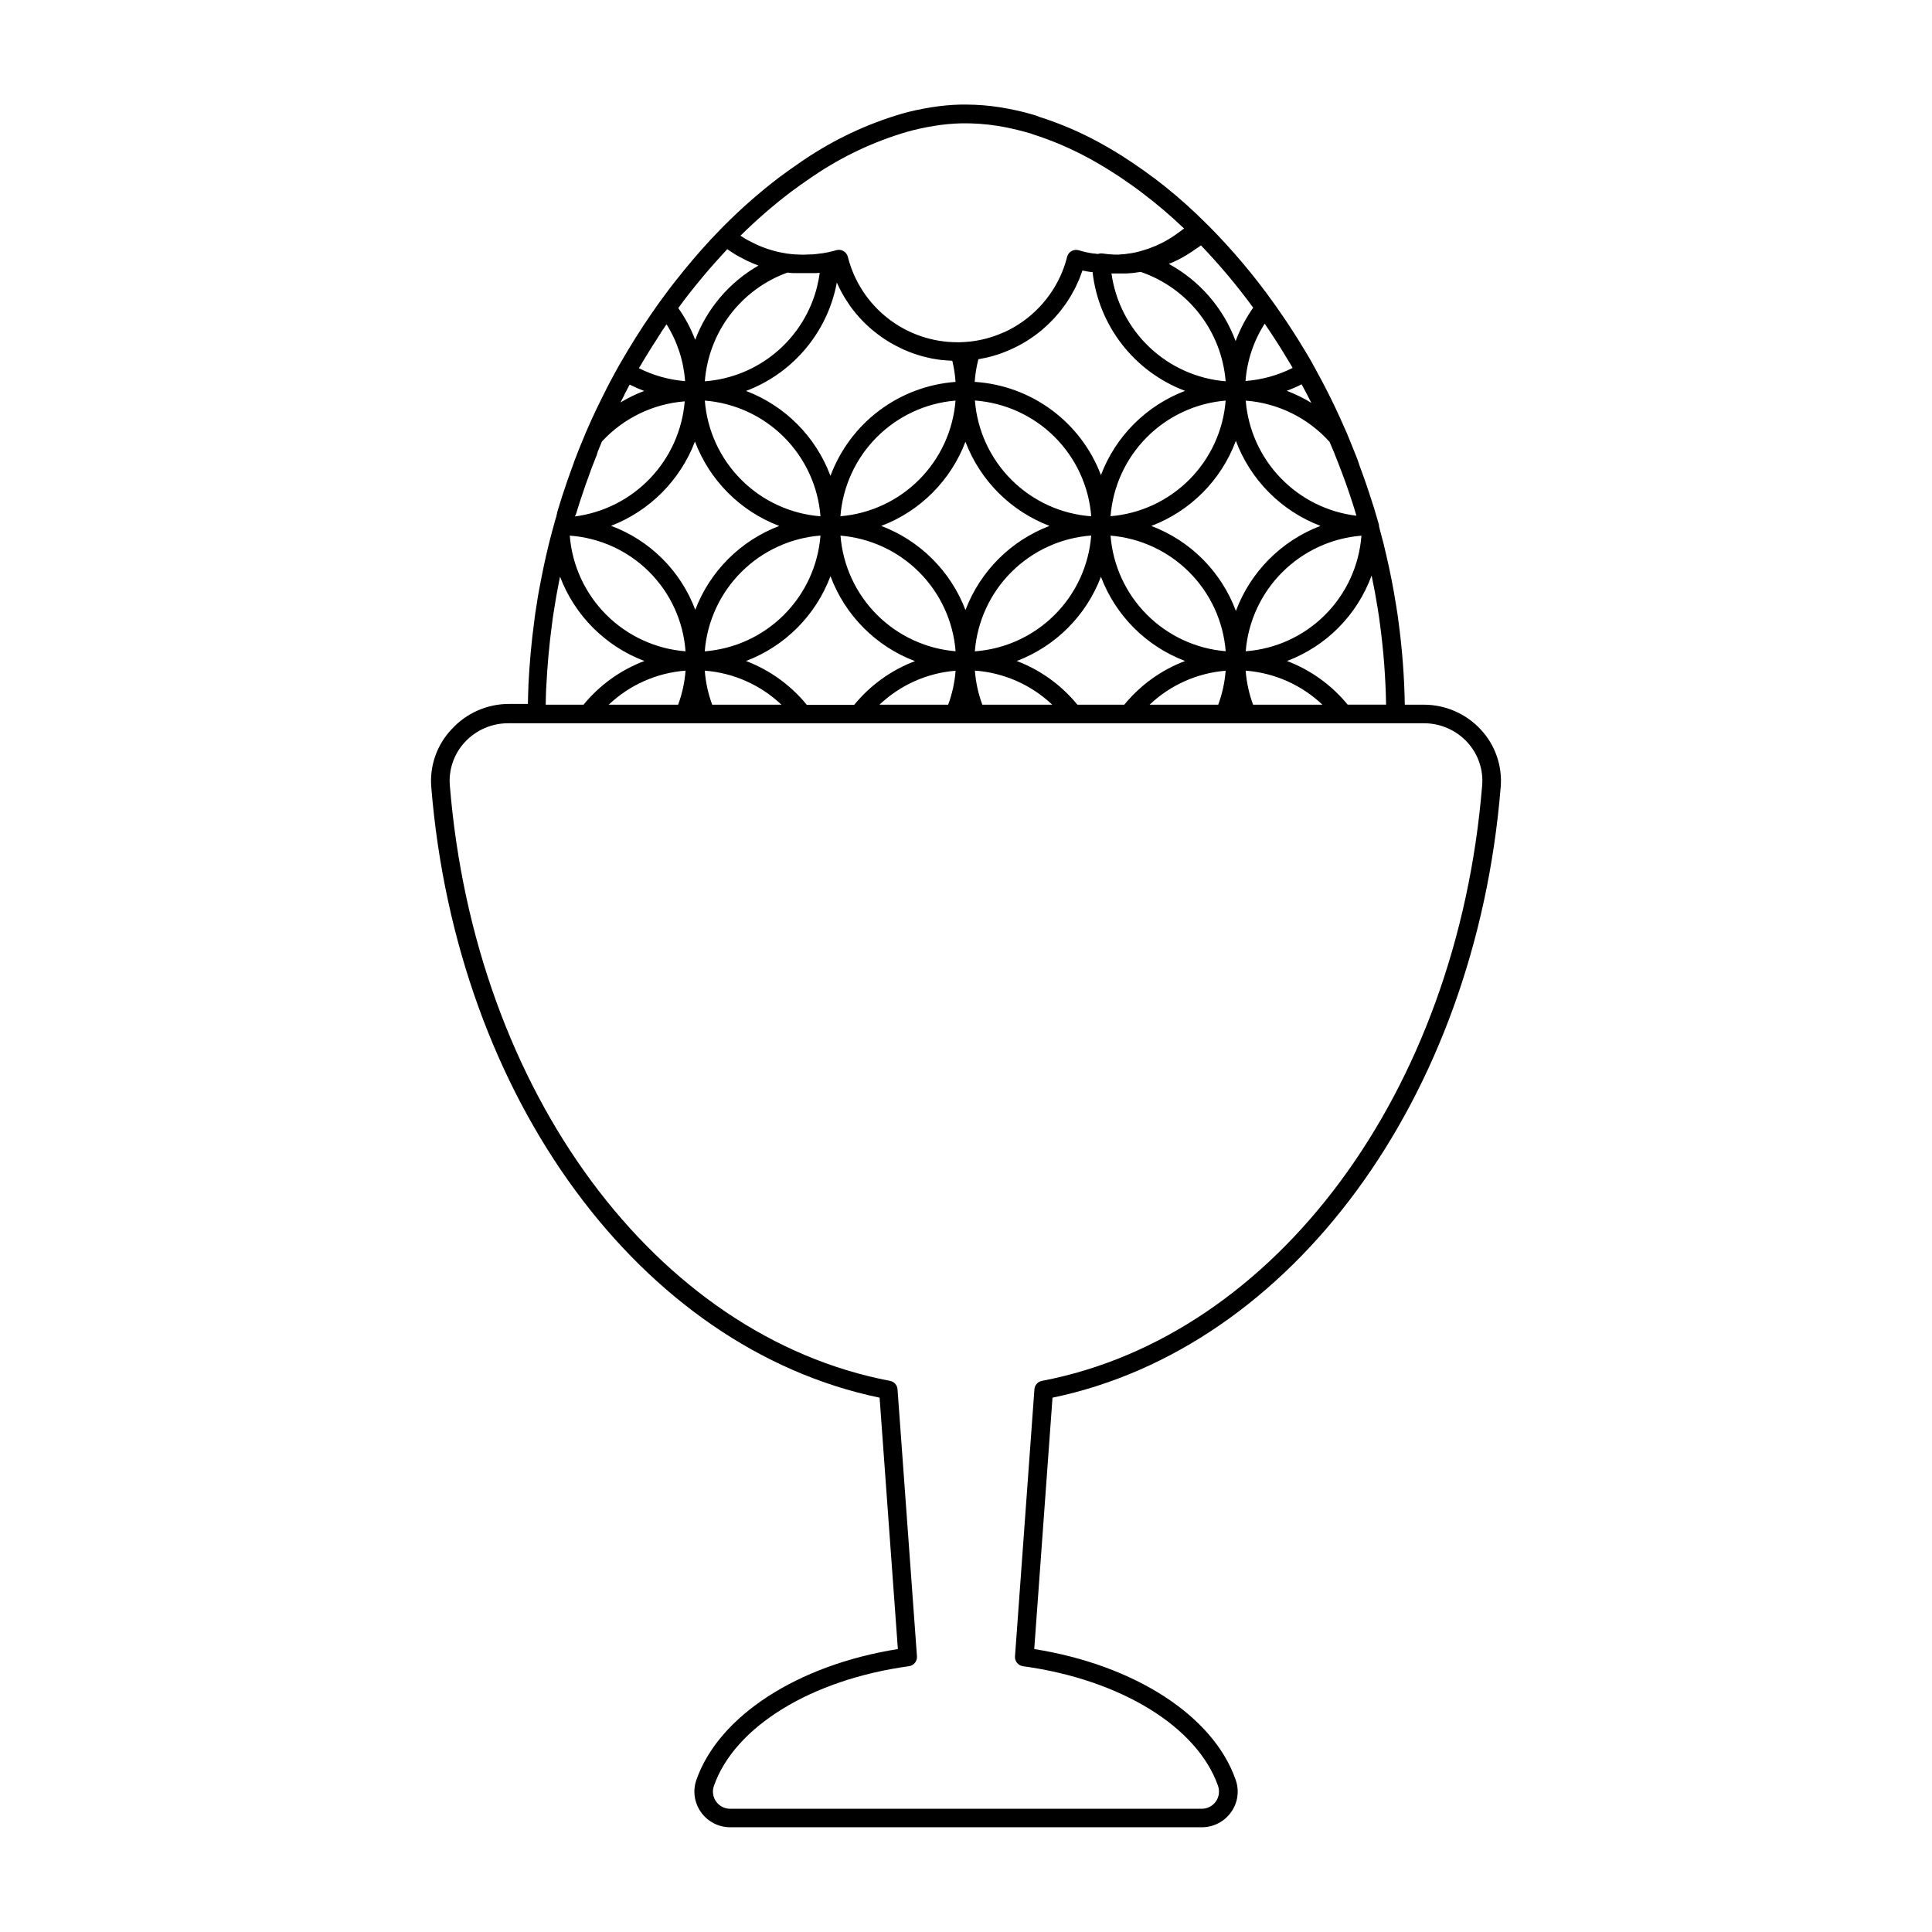
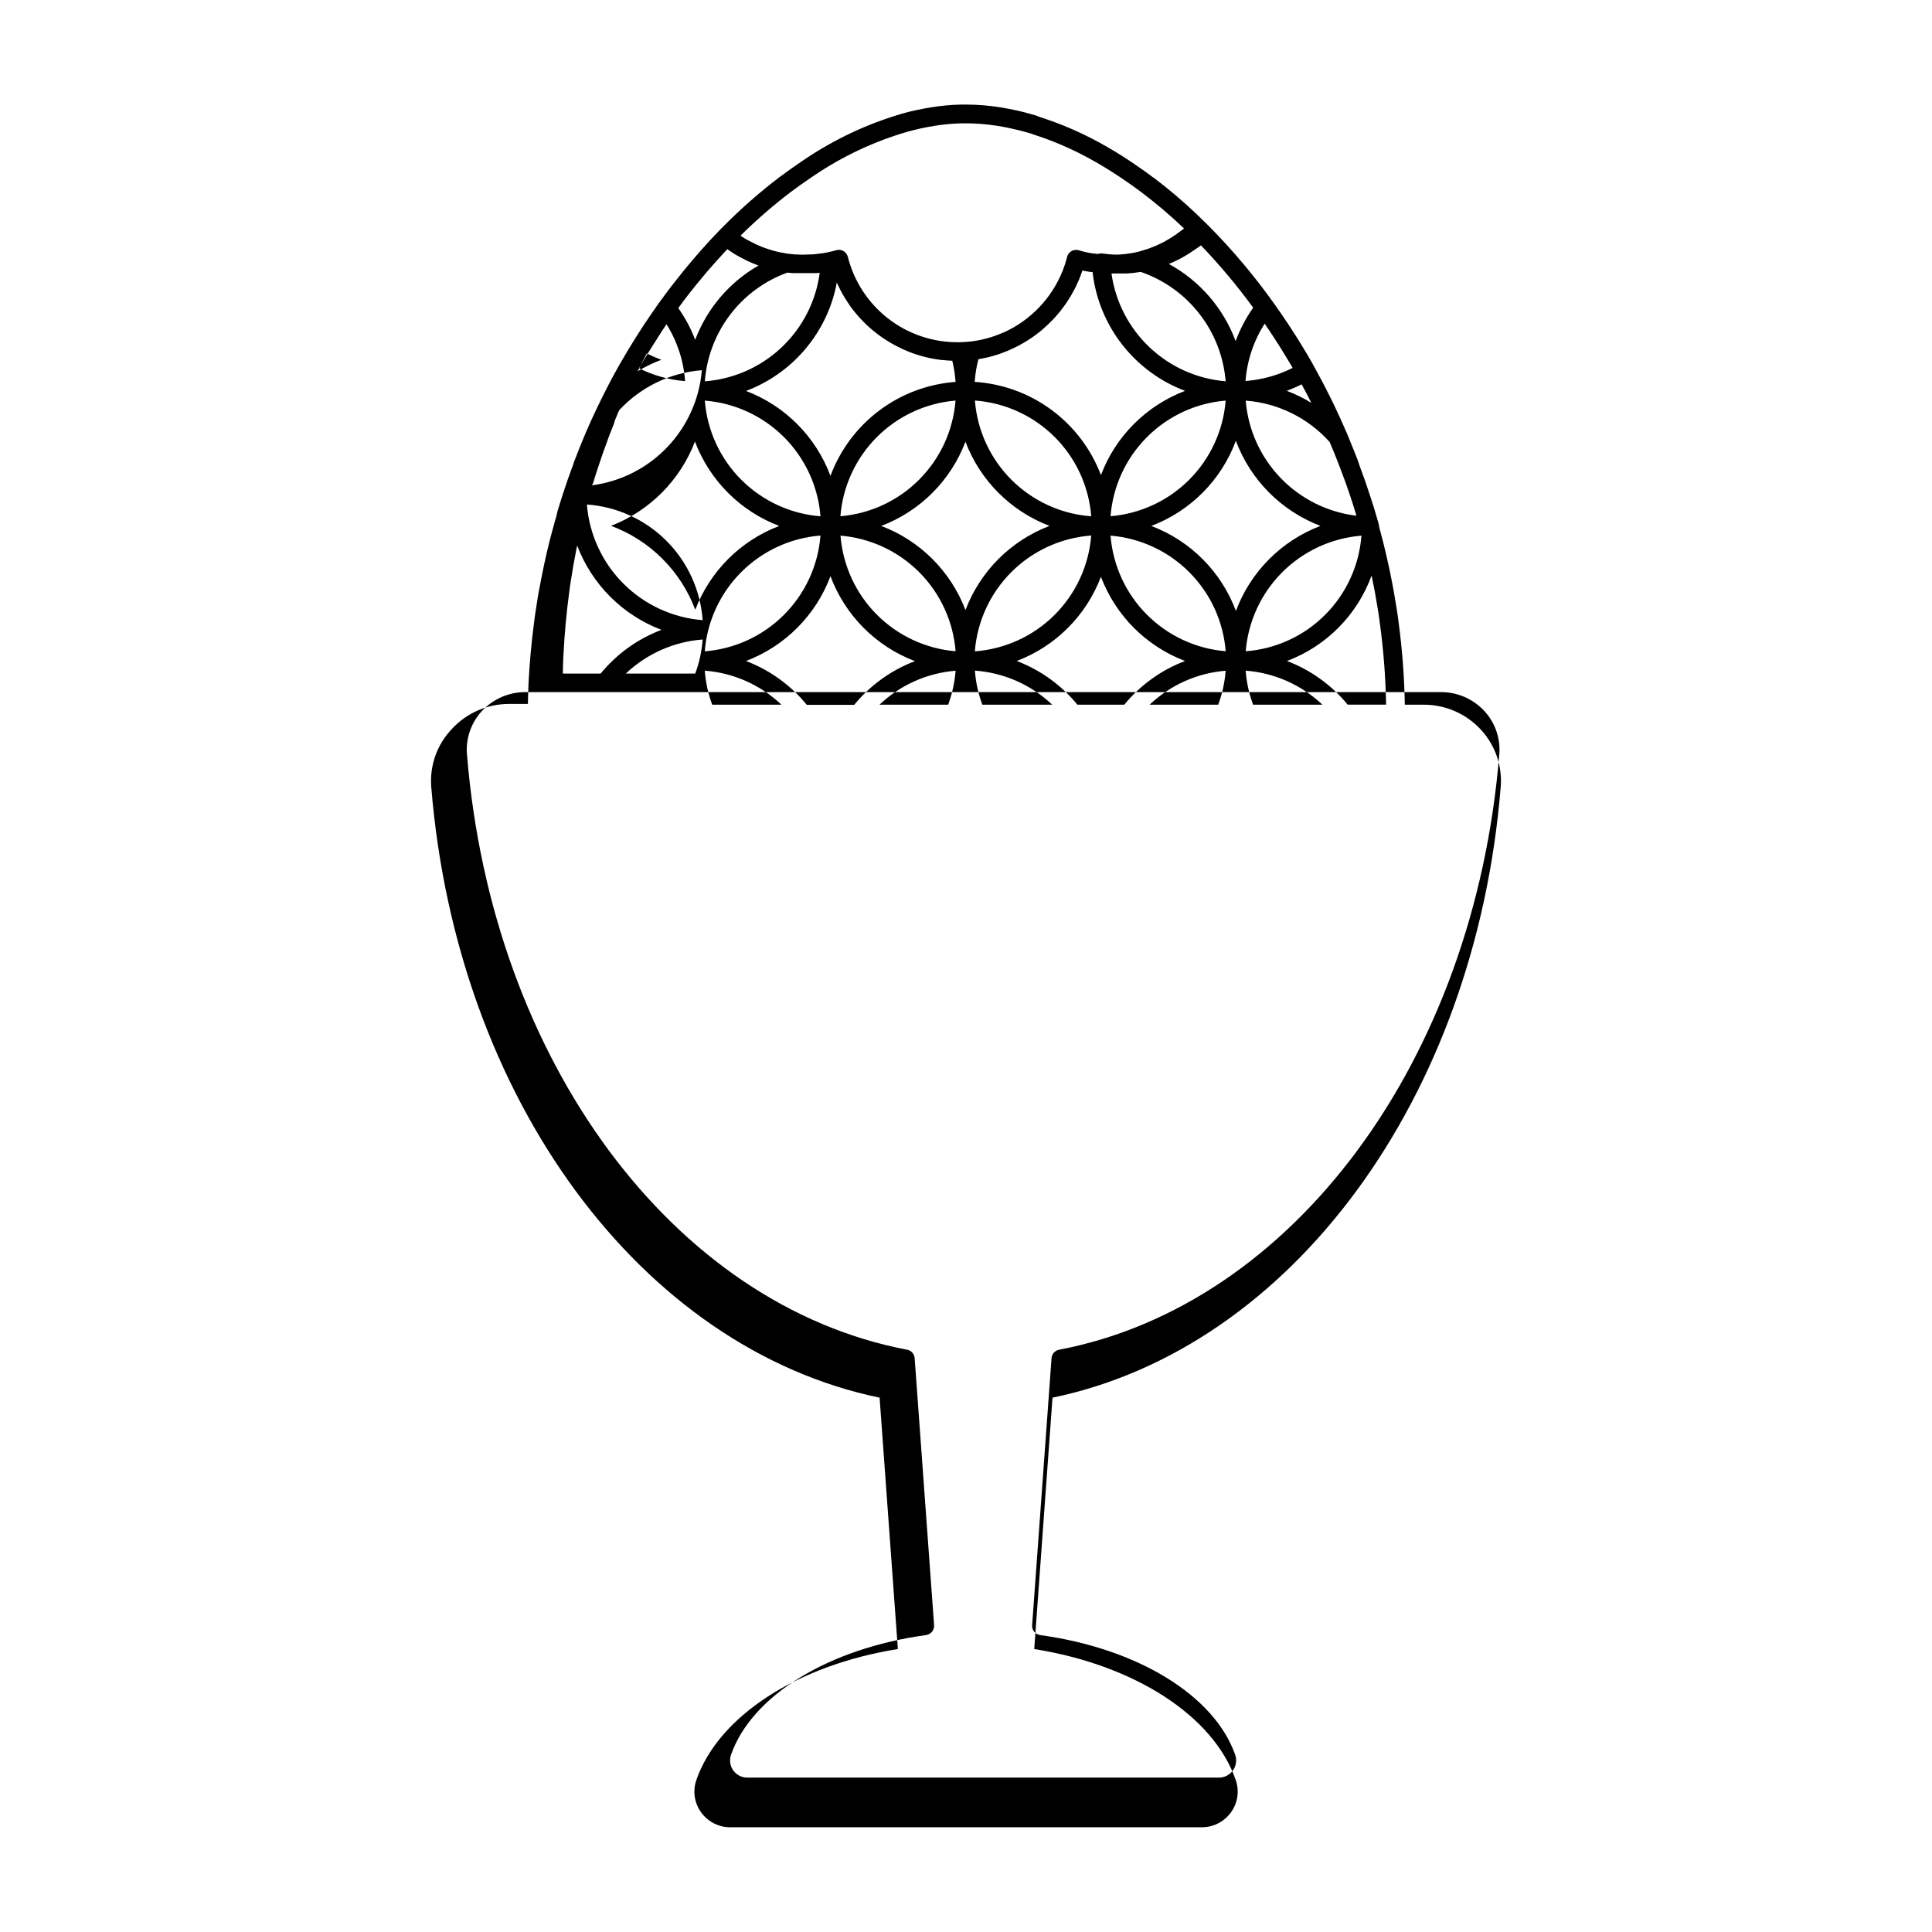
<svg xmlns="http://www.w3.org/2000/svg" fill="#000000" width="800px" height="800px" version="1.1" viewBox="144 144 512 512">
-   <path d="m536.44 337.36c-3.887-4.207-9.348-6.602-15.074-6.609h-5.078c-0.125-7.305-0.672-14.598-1.645-21.836-0.156-1.348-0.375-2.773-0.68-4.606-0.668-4.262-1.523-8.641-2.539-12.988-0.48-2.195-1.055-4.438-1.711-6.82l-0.266-1.055v-0.324l-0.117-0.375v0.004-0.051c-0.766-2.727-1.594-5.422-2.5-8.09-0.57-1.781-1.191-3.551-1.84-5.312-0.211-0.578-0.426-1.156-0.648-1.742 0-0.156-0.109-0.316-0.168-0.461v-0.109l-0.285-0.758v-0.09l-0.07-0.176c-0.156-0.402-0.316-0.809-0.473-1.199l-0.137-0.344-0.109-0.285-0.078-0.195c-0.473-1.18-0.984-2.371-1.438-3.543l-0.109-0.277-0.266-0.648c-0.078-0.215-0.176-0.434-0.266-0.641l-0.512-1.16c-0.078-0.156-0.148-0.316-0.215-0.473l-0.078-0.188-0.562-1.258-0.227-0.512-0.059-0.148-0.266-0.582c-0.195-0.422-0.395-0.848-0.602-1.27h0.004c-0.297-0.641-0.602-1.289-0.914-1.969-0.402-0.836-0.816-1.664-1.23-2.488-1.23-2.488-2.539-4.922-3.887-7.379-0.582-1.094-1.199-2.184-1.812-3.207-0.285-0.5-0.59-0.984-0.895-1.484l-0.375-0.621c-1.789-2.953-3.711-5.965-5.902-9.113-0.414-0.59-0.828-1.199-1.289-1.852l-0.297-0.422-0.414-0.582c-5.125-7.164-10.816-13.91-17.012-20.172-0.266-0.266-0.523-0.523-0.789-0.766l-0.156-0.156-2.137-2.086v-0.004c-3.664-3.496-7.527-6.781-11.57-9.84h-0.059l-0.059-0.051c-1.781-1.348-3.188-2.352-4.547-3.246-0.641-0.473-1.27-0.887-1.832-1.25-2.59-1.723-5.195-3.285-7.961-4.801-5.062-2.769-10.387-5.043-15.891-6.789l-0.707-0.297c-0.609-0.188-1.219-0.375-1.801-0.523-1.277-0.363-2.559-0.68-3.738-0.926-1.18-0.246-2.293-0.48-3.828-0.738v0.004c-3.086-0.504-6.203-0.758-9.328-0.766h-1.34c-2.66 0.059-5.312 0.309-7.941 0.738-1.18 0.188-2.461 0.422-3.938 0.738s-2.559 0.609-3.621 0.906l0.004-0.004c-9.312 2.711-18.141 6.867-26.168 12.312l-0.48 0.324c-2.262 1.535-4.242 2.953-6.051 4.301-5.18 3.953-10.082 8.254-14.672 12.879l-1.062 1.082c-3.305 3.394-6.477 6.988-9.504 10.707-1.871 2.293-3.699 4.625-5.441 7.027l-1.102 1.496c-0.363 0.5-0.719 0.984-1.074 1.535l-0.816 1.16c-1.461 2.113-2.894 4.281-4.289 6.504-1.398 2.223-2.777 4.519-4.144 6.887-0.207 0.355-0.414 0.707-0.59 1.043-0.305 0.543-0.602 1.094-0.895 1.633-0.621 1.133-1.238 2.273-1.82 3.406-1.969 3.879-3.938 7.871-5.668 11.938l-0.059 0.117c-1.348 3.199-2.352 5.719-3.285 8.188v0.117l-0.059 0.137-0.395 1.074c-0.402 1.082-0.797 2.184-1.191 3.316-0.395 1.133-0.816 2.371-1.219 3.621l-0.336 1.055-0.176 0.562-0.188 0.59-0.234 0.758c0 0.078 0 0.148-0.07 0.227l-0.059 0.207-0.078 0.246-0.383 1.27v0.168c-0.051 0.168-0.098 0.336-0.156 0.512v0.156c-0.051 0.168-0.109 0.336-0.148 0.512l-0.008-0.004c-0.027 0.07-0.051 0.141-0.066 0.215-0.109 0.383-0.227 0.766-0.336 1.16v0.059l-0.453 1.633c-0.059 0.195-0.109 0.395-0.168 0.602-0.473 1.781-0.984 3.699-1.555 6.238-0.402 1.77-0.816 3.68-1.25 5.902-0.562 2.844-0.984 5.059-1.27 7.125-0.305 1.852-0.523 3.277-0.668 4.586-0.738 5.473-1.25 11.141-1.535 16.855v0.363c-0.07 1.496-0.109 3.039-0.137 4.656h-5.047c-5.731 0.008-11.191 2.402-15.078 6.613-3.969 4.129-5.965 9.77-5.481 15.477 6.731 82.422 55.457 148.59 118.81 161.76l4.84 66.617c-26.566 4.231-47.43 17.711-53.383 34.637h0.004c-1.027 2.891-0.578 6.106 1.211 8.602 1.781 2.504 4.66 3.992 7.734 3.992h125c3.074 0 5.953-1.488 7.734-3.992 1.797-2.492 2.246-5.711 1.211-8.602-5.902-16.953-26.773-30.406-53.371-34.637l4.84-66.617c63.34-13.156 112.07-79.34 118.77-161.76 0.484-5.606-1.426-11.156-5.254-15.281zm-28.949-40.836c0.609 2.875 1.141 5.738 1.586 8.57 0.266 1.594 0.48 3.031 0.648 4.418 0.945 7.039 1.48 14.125 1.602 21.227h-10.184c-4.254-5.199-9.801-9.188-16.078-11.57 10.418-3.922 18.605-12.188 22.426-22.645zm-143.41-26.41c-3.871-10.375-12.023-18.578-22.375-22.512 11.785-4.441 20.621-14.406 23.613-26.637 0.168-0.688 0.316-1.387 0.441-2.098 0.242 0.559 0.5 1.105 0.777 1.645l0.098 0.195c0.363 0.719 0.758 1.418 1.172 2.098l0.148 0.246c0.414 0.668 0.848 1.309 1.289 1.969l0.188 0.266c0.453 0.621 0.914 1.219 1.406 1.801l0.234 0.277c0.484 0.57 0.992 1.125 1.516 1.664l0.277 0.285c0.52 0.523 1.055 1.031 1.613 1.523l0.316 0.277c0.559 0.48 1.129 0.941 1.711 1.387l0.344 0.254c0.582 0.441 1.184 0.855 1.801 1.25l0.363 0.234c0.617 0.395 1.246 0.766 1.891 1.113l0.383 0.207c0.656 0.348 1.312 0.676 1.969 0.984l0.395 0.168c0.68 0.297 1.367 0.582 2.066 0.836l0.383 0.137c0.707 0.246 1.426 0.48 2.156 0.68l0.375 0.098c0.738 0.195 1.484 0.375 2.242 0.531l0.344 0.059c0.777 0.148 1.555 0.266 2.344 0.363h0.297c0.809 0.09 1.625 0.156 2.449 0.188h0.059c0.449 1.84 0.738 3.715 0.867 5.606-7.332 0.543-14.352 3.176-20.23 7.594-5.875 4.414-10.359 10.422-12.922 17.312zm33.141-19.945c-0.621 7.894-4.035 15.312-9.621 20.926-5.586 5.613-12.988 9.059-20.883 9.715 0.621-7.898 4.027-15.316 9.617-20.934 5.59-5.613 12.992-9.059 20.887-9.715zm-35.789 35.77c-0.621 7.926-4.051 15.371-9.676 20.996-5.621 5.621-13.066 9.051-20.992 9.676 0.621-7.93 4.051-15.375 9.676-21 5.621-5.625 13.066-9.059 20.992-9.684zm0-5.117c-7.922-0.621-15.363-4.055-20.98-9.676-5.621-5.621-9.051-13.062-9.668-20.984 7.918 0.625 15.355 4.055 20.977 9.672 5.617 5.621 9.047 13.059 9.672 20.977zm-0.855-61.008c-1.668 6.812-5.449 12.922-10.801 17.453-5.352 4.535-12 7.258-18.992 7.785 0.488-6.398 2.812-12.52 6.695-17.633 3.879-5.109 9.152-8.992 15.188-11.18h0.051l0.582 0.07 0.855 0.07h1.574 1.516 3.09l0.602-0.059h0.305-0.004c-0.16 1.164-0.387 2.32-0.668 3.461zm-10.074 63.566c-10.246 3.894-18.34 11.977-22.25 22.219-3.863-10.301-12.004-18.414-22.316-22.25 10.238-3.961 18.316-12.078 22.23-22.336 3.894 10.312 12.027 18.457 22.336 22.367zm0.59 47.371h-18.352c-1.078-2.902-1.742-5.938-1.969-9.023 7.609 0.586 14.781 3.773 20.32 9.023zm-9.398-11.582c10.352-3.926 18.508-12.121 22.387-22.484 3.867 10.383 12.027 18.59 22.387 22.523-6.289 2.383-11.84 6.375-16.098 11.582h-12.566c-4.258-5.223-9.812-9.23-16.109-11.621zm25.043-33.219v-0.004c7.894 0.66 15.297 4.102 20.887 9.715 5.586 5.613 8.996 13.031 9.617 20.93-7.891-0.66-15.293-4.102-20.883-9.715-5.59-5.613-9-13.031-9.621-20.93zm30.504 35.797c-0.238 3.078-0.898 6.106-1.969 9.004h-18.203c5.496-5.219 12.613-8.395 20.164-9.004zm-19.68-38.375v-0.004c10.277-3.906 18.391-12.027 22.289-22.305 3.898 10.277 12.012 18.398 22.285 22.305-10.27 3.91-18.375 12.023-22.277 22.301-3.914-10.289-12.051-18.406-22.344-22.301zm80.492-35.789c-10.281 3.906-18.398 12.027-22.297 22.316-2.613-6.898-7.16-12.895-13.094-17.273-5.934-4.383-13.004-6.961-20.363-7.426 0.141-2.027 0.473-4.035 0.984-6.004l0.414-0.078 1.199-0.234 1.23-0.277 1.133-0.305 1.25-0.383 1.062-0.375 1.25-0.492 0.984-0.422c0.418-0.184 0.832-0.379 1.238-0.582l0.934-0.473c0.414-0.215 0.816-0.441 1.219-0.68l0.875-0.523c0.402-0.254 0.797-0.512 1.191-0.777l0.816-0.562c0.395-0.285 0.777-0.582 1.152-0.875l0.758-0.602c0.375-0.316 0.738-0.641 1.102-0.984l0.699-0.641c0.355-0.344 0.707-0.699 1.055-1.055 0.344-0.355 0.434-0.441 0.641-0.668s0.66-0.758 0.984-1.141c0.195-0.234 0.395-0.461 0.582-0.699 0.316-0.402 0.621-0.809 0.914-1.219 0.176-0.246 0.363-0.48 0.531-0.727 0.297-0.422 0.562-0.867 0.836-1.301 0.156-0.254 0.324-0.492 0.473-0.746 0.266-0.453 0.512-0.926 0.758-1.387 0.137-0.254 0.277-0.5 0.414-0.758 0.246-0.492 0.461-0.984 0.68-1.484 0.109-0.254 0.234-0.5 0.336-0.746 0.234-0.582 0.453-1.172 0.66-1.77 0.059-0.188 0.137-0.355 0.195-0.543 0.703 0.152 1.41 0.277 2.125 0.383h0.562l-0.004 0.004c0.785 7 3.492 13.648 7.82 19.207s10.105 9.816 16.699 12.301zm-19.504-31.117h0.875 2.863c0.316 0 0.66 0 0.984-0.051 0.453 0 0.914-0.078 1.398-0.129 0.48-0.051 1.16-0.148 1.633-0.234v0.004c6.164 2.117 11.578 5.988 15.574 11.141 3.996 5.148 6.406 11.348 6.93 17.848-7.539-0.621-14.641-3.789-20.141-8.98-5.5-5.195-9.066-12.105-10.117-19.598zm30.258 33.691v0.004c-0.617 7.894-4.027 15.312-9.617 20.93-5.59 5.613-12.992 9.055-20.887 9.711 0.621-7.894 4.027-15.312 9.613-20.926 5.59-5.617 12.988-9.059 20.883-9.715zm0 66.422c-7.891-0.652-15.297-4.094-20.883-9.707-5.59-5.609-9-13.027-9.621-20.926 7.894 0.656 15.297 4.098 20.887 9.711 5.59 5.609 9 13.027 9.629 20.922zm-35.629-30.66c-0.621 7.957-4.074 15.43-9.73 21.059-5.66 5.633-13.148 9.047-21.109 9.633 0.625-7.961 4.078-15.434 9.738-21.062 5.66-5.629 13.148-9.047 21.109-9.629zm0-5.098c-7.957-0.586-15.438-4.004-21.094-9.633-5.652-5.629-9.102-13.094-9.727-21.047 7.961 0.582 15.445 3.996 21.102 9.625 5.656 5.629 9.105 13.098 9.727 21.055zm-10.344 49.93h-18.508c-1.078-2.906-1.742-5.945-1.969-9.035 7.668 0.551 14.91 3.742 20.488 9.035zm-9.387-11.582c10.289-3.906 18.41-12.031 22.309-22.32 3.894 10.289 12.012 18.414 22.297 22.32-6.293 2.379-11.848 6.371-16.109 11.582h-12.426c-4.25-5.199-9.785-9.195-16.059-11.582zm55.359 2.578c-0.234 3.078-0.898 6.106-1.965 9.004h-18.188c5.496-5.219 12.613-8.395 20.164-9.004zm-19.68-38.375v-0.004c10.367-3.938 18.527-12.156 22.387-22.551 3.887 10.391 12.059 18.605 22.426 22.551-10.363 3.941-18.531 12.152-22.414 22.535-3.875-10.395-12.051-18.605-22.426-22.523zm45.332 47.379h-18.379c-1.074-2.902-1.738-5.941-1.969-9.023 7.617 0.582 14.801 3.769 20.348 9.023zm10.332-44.793c-0.598 7.93-4.023 15.383-9.652 21.004-5.629 5.621-13.086 9.039-21.016 9.629 0.645-7.914 4.078-15.34 9.695-20.949 5.613-5.613 13.043-9.043 20.953-9.684zm-8.441-24.867c1.555 3.59 2.953 7.281 4.328 11.031l0.188 0.551c0.551 1.555 1.078 3.121 1.586 4.703l0.461 1.465c0.188 0.609 0.363 1.219 0.551 1.832-7.656-0.922-14.758-4.461-20.105-10.023-5.348-5.559-8.609-12.793-9.234-20.48 8.531 0.645 16.488 4.559 22.207 10.922zm-4.84-10.332c-2.062-1.266-4.242-2.332-6.504-3.188 1.344-0.5 2.656-1.074 3.934-1.723 0.895 1.629 1.75 3.266 2.57 4.91zm-11.004-18.973 0.129 0.195c0.461 0.688 0.906 1.379 1.348 2.055l0.109 0.168c0.461 0.715 0.91 1.426 1.359 2.137 0.453 0.727 0.895 1.453 1.328 2.176l0.492 0.809c0.254 0.414 0.5 0.828 0.766 1.27 0.176 0.305 0.355 0.602 0.523 0.906-3.894 1.961-8.141 3.137-12.488 3.465 0.41-5.406 2.156-10.629 5.078-15.195zm-18.352-22.68 0.109-0.078c4.981 5.188 9.605 10.703 13.844 16.512-1.93 2.734-3.496 5.711-4.652 8.855-3.242-8.734-9.535-16-17.711-20.457 0.887-0.355 1.742-0.727 2.547-1.141 1.543-0.797 3.023-1.699 4.438-2.707 0.492-0.305 0.965-0.648 1.426-0.984zm-121.92-2.648c4.148-4.102 8.551-7.934 13.188-11.473 1.742-1.309 3.652-2.668 5.902-4.191l0.324-0.215h0.004c7.625-5.172 16.016-9.113 24.863-11.68 1.043-0.285 2.164-0.59 3.356-0.836s2.508-0.523 3.621-0.688v-0.004c2.402-0.395 4.828-0.625 7.262-0.688 3.258-0.055 6.516 0.176 9.734 0.688 1.426 0.246 2.527 0.453 3.602 0.699s2.262 0.512 3.465 0.855c0.57 0.148 1.133 0.316 1.691 0.48l0.461 0.18c5.188 1.652 10.203 3.801 14.977 6.414 2.637 1.438 5.117 2.953 7.606 4.586 0.562 0.363 1.121 0.727 1.672 1.133l0.09 0.07c1.277 0.848 2.609 1.789 4.301 3.059 0.082 0.078 0.172 0.145 0.266 0.207 3.856 2.91 7.543 6.043 11.039 9.379l0.129 0.129-0.914 0.668c-0.402 0.316-0.809 0.609-1.23 0.906v-0.004c-1.219 0.852-2.496 1.617-3.82 2.293-0.926 0.469-1.883 0.883-2.863 1.242-0.246 0.098-0.492 0.188-0.746 0.277l-1.523 0.473c-0.5 0.156-0.984 0.305-1.566 0.422-0.375 0.09-0.758 0.148-1.133 0.227l-0.621 0.098h-0.117c-0.473 0.09-0.984 0.148-1.426 0.207h-0.117c-0.441 0-0.875 0.078-1.32 0.109h-0.875v-0.004c-1.102-0.031-2.203-0.129-3.297-0.293-0.406-0.066-0.824-0.027-1.211 0.117-0.305 0-0.629-0.059-0.934-0.109h-0.254c-1.336-0.18-2.652-0.469-3.938-0.867-0.641-0.191-1.332-0.117-1.914 0.211s-1.008 0.875-1.176 1.523c-0.316 1.285-0.723 2.547-1.211 3.777-2.902 7.231-8.484 13.059-15.586 16.266h-0.051l-0.402 0.168c-2.668 1.156-5.492 1.91-8.383 2.242-0.984 0.098-1.918 0.168-2.844 0.188h-0.551c-6.676 0.012-13.164-2.211-18.434-6.312-5.269-4.102-9.016-9.844-10.645-16.32-0.164-0.656-0.594-1.219-1.188-1.551-0.59-0.332-1.293-0.402-1.941-0.199l-0.531 0.156-0.48 0.137h-0.109l-0.984 0.246c-0.551 0.117-1.113 0.207-1.691 0.297h-0.188c-0.746 0.117-1.496 0.207-2.254 0.266h-0.414c-0.609 0-1.211 0.07-1.82 0.07-0.609 0-1.32 0-1.969-0.059h-0.336c-0.668-0.051-1.348-0.117-2.027-0.207h-0.051l-0.355-0.059c-0.5-0.09-0.984-0.176-1.516-0.277l-0.621-0.129c-0.699-0.156-1.418-0.355-2.203-0.609h0.004c-1.305-0.395-2.578-0.887-3.805-1.477-0.602-0.297-1.301-0.641-1.969-0.984s-1.082-0.641-1.613-0.984l-0.098-0.059-0.254-0.168zm-16.488 19.199c0.984-1.406 2.066-2.805 3.141-4.172l0.098-0.117c0.957-1.227 1.941-2.441 2.953-3.641l0.156-0.195c0.945-1.137 1.906-2.254 2.883-3.356l0.668-0.758c0.977-1.094 1.961-2.18 2.953-3.246l0.129-0.137c0.375 0.266 0.746 0.512 1.113 0.738 0.641 0.441 1.277 0.836 1.969 1.199 0.688 0.363 1.613 0.855 2.254 1.172 0.984 0.461 1.969 0.875 2.953 1.23l-0.008-0.004c-7.703 4.414-13.637 11.371-16.777 19.68-1.129-2.981-2.637-5.805-4.477-8.402zm-9.742 14.762 0.848-1.418c0.355-0.59 0.719-1.172 1.074-1.75l0.09-0.148 0.188-0.297 0.648-1.043 1.082-1.672 0.609-0.984c0.07-0.098 0.129-0.207 0.195-0.297l0.375-0.562v-0.059l0.926-1.367 0.363-0.543 0.234-0.344v0.004c2.848 4.543 4.539 9.715 4.918 15.066-4.262-0.344-8.418-1.508-12.242-3.426zm-4.539 8.254v-0.09c0.395-0.766 0.797-1.539 1.211-2.312l0.059-0.098 0.137-0.246h0.004c1.246 0.629 2.527 1.188 3.836 1.676-2.176 0.82-4.273 1.836-6.269 3.039 0.355-0.668 0.66-1.328 1.023-1.969zm-12.871 31.723c0.195-0.648 0.383-1.289 0.59-1.898l0.207-0.66 0.434-1.34c0.887-2.727 1.762-5.215 2.695-7.703v-0.059l0.059-0.137c0.188-0.5 0.383-0.984 0.59-1.555l0.09-0.215 0.168-0.422 0.195-0.5 0.156-0.395 0.227-0.562 0.176-0.434v-0.117l0.156-0.395v-0.059-0.078l0.137-0.336 0.195-0.48 0.266-0.641 0.078-0.188 0.246-0.602c0.09-0.215 0.176-0.434 0.277-0.648h0.008c5.707-6.168 13.535-9.957 21.914-10.609-0.637 7.652-3.875 14.855-9.18 20.406-5.305 5.555-12.352 9.117-19.969 10.102zm-1.594 5.551c7.945 0.57 15.418 3.981 21.051 9.609 5.633 5.629 9.047 13.102 9.621 21.043-7.926-0.621-15.367-4.051-20.992-9.668-5.625-5.617-9.059-13.059-9.688-20.984zm30.672 35.777v0.004c-0.227 3.086-0.887 6.121-1.969 9.023h-18.391c5.543-5.254 12.719-8.438 20.332-9.023zm-36.898 4.527v-0.336c0.277-5.559 0.777-11.078 1.496-16.422 0.148-1.27 0.344-2.629 0.648-4.43 0.305-2.027 0.688-4.172 1.23-6.945 0.094-0.441 0.18-0.871 0.266-1.301v0.004c3.902 10.305 12.039 18.441 22.348 22.348-6.297 2.379-11.855 6.375-16.121 11.582h-10.023c0.02-1.598 0.066-3.051 0.125-4.547zm248 26c-6.613 81.023-54.602 145.87-116.68 157.7h0.004c-1.086 0.215-1.895 1.129-1.969 2.234l-5.144 70.758h-0.004c-0.094 1.293 0.832 2.441 2.117 2.617 25.891 3.562 46.18 16.008 51.699 31.734 0.48 1.395 0.258 2.934-0.598 4.133-0.855 1.199-2.238 1.91-3.711 1.91h-125c-1.473 0.004-2.856-0.711-3.711-1.91-0.855-1.199-1.074-2.742-0.59-4.133 5.519-15.742 25.809-28.172 51.691-31.734 1.285-0.176 2.215-1.32 2.125-2.617l-5.148-70.758c-0.074-1.105-0.883-2.019-1.965-2.234-62.082-11.809-110.06-76.672-116.67-157.7h-0.004c-0.371-4.234 1.062-8.434 3.945-11.555 2.957-3.199 7.109-5.023 11.465-5.027h242.75c4.356 0 8.52 1.824 11.473 5.027 2.879 3.125 4.309 7.32 3.934 11.555z" />
+   <path d="m536.44 337.36c-3.887-4.207-9.348-6.602-15.074-6.609h-5.078c-0.125-7.305-0.672-14.598-1.645-21.836-0.156-1.348-0.375-2.773-0.68-4.606-0.668-4.262-1.523-8.641-2.539-12.988-0.48-2.195-1.055-4.438-1.711-6.82l-0.266-1.055v-0.324l-0.117-0.375v0.004-0.051c-0.766-2.727-1.594-5.422-2.5-8.09-0.57-1.781-1.191-3.551-1.84-5.312-0.211-0.578-0.426-1.156-0.648-1.742 0-0.156-0.109-0.316-0.168-0.461v-0.109l-0.285-0.758v-0.09l-0.07-0.176c-0.156-0.402-0.316-0.809-0.473-1.199l-0.137-0.344-0.109-0.285-0.078-0.195c-0.473-1.18-0.984-2.371-1.438-3.543l-0.109-0.277-0.266-0.648c-0.078-0.215-0.176-0.434-0.266-0.641l-0.512-1.16c-0.078-0.156-0.148-0.316-0.215-0.473l-0.078-0.188-0.562-1.258-0.227-0.512-0.059-0.148-0.266-0.582c-0.195-0.422-0.395-0.848-0.602-1.27h0.004c-0.297-0.641-0.602-1.289-0.914-1.969-0.402-0.836-0.816-1.664-1.23-2.488-1.23-2.488-2.539-4.922-3.887-7.379-0.582-1.094-1.199-2.184-1.812-3.207-0.285-0.5-0.59-0.984-0.895-1.484l-0.375-0.621c-1.789-2.953-3.711-5.965-5.902-9.113-0.414-0.59-0.828-1.199-1.289-1.852l-0.297-0.422-0.414-0.582c-5.125-7.164-10.816-13.91-17.012-20.172-0.266-0.266-0.523-0.523-0.789-0.766l-0.156-0.156-2.137-2.086v-0.004c-3.664-3.496-7.527-6.781-11.57-9.84h-0.059l-0.059-0.051c-1.781-1.348-3.188-2.352-4.547-3.246-0.641-0.473-1.27-0.887-1.832-1.25-2.59-1.723-5.195-3.285-7.961-4.801-5.062-2.769-10.387-5.043-15.891-6.789l-0.707-0.297c-0.609-0.188-1.219-0.375-1.801-0.523-1.277-0.363-2.559-0.68-3.738-0.926-1.18-0.246-2.293-0.48-3.828-0.738v0.004c-3.086-0.504-6.203-0.758-9.328-0.766h-1.34c-2.66 0.059-5.312 0.309-7.941 0.738-1.18 0.188-2.461 0.422-3.938 0.738s-2.559 0.609-3.621 0.906l0.004-0.004c-9.312 2.711-18.141 6.867-26.168 12.312l-0.48 0.324c-2.262 1.535-4.242 2.953-6.051 4.301-5.18 3.953-10.082 8.254-14.672 12.879l-1.062 1.082c-3.305 3.394-6.477 6.988-9.504 10.707-1.871 2.293-3.699 4.625-5.441 7.027l-1.102 1.496c-0.363 0.5-0.719 0.984-1.074 1.535l-0.816 1.16c-1.461 2.113-2.894 4.281-4.289 6.504-1.398 2.223-2.777 4.519-4.144 6.887-0.207 0.355-0.414 0.707-0.59 1.043-0.305 0.543-0.602 1.094-0.895 1.633-0.621 1.133-1.238 2.273-1.82 3.406-1.969 3.879-3.938 7.871-5.668 11.938l-0.059 0.117c-1.348 3.199-2.352 5.719-3.285 8.188v0.117l-0.059 0.137-0.395 1.074c-0.402 1.082-0.797 2.184-1.191 3.316-0.395 1.133-0.816 2.371-1.219 3.621l-0.336 1.055-0.176 0.562-0.188 0.59-0.234 0.758c0 0.078 0 0.148-0.07 0.227l-0.059 0.207-0.078 0.246-0.383 1.27v0.168c-0.051 0.168-0.098 0.336-0.156 0.512v0.156c-0.051 0.168-0.109 0.336-0.148 0.512l-0.008-0.004c-0.027 0.07-0.051 0.141-0.066 0.215-0.109 0.383-0.227 0.766-0.336 1.16v0.059l-0.453 1.633c-0.059 0.195-0.109 0.395-0.168 0.602-0.473 1.781-0.984 3.699-1.555 6.238-0.402 1.77-0.816 3.68-1.25 5.902-0.562 2.844-0.984 5.059-1.27 7.125-0.305 1.852-0.523 3.277-0.668 4.586-0.738 5.473-1.25 11.141-1.535 16.855v0.363c-0.07 1.496-0.109 3.039-0.137 4.656h-5.047c-5.731 0.008-11.191 2.402-15.078 6.613-3.969 4.129-5.965 9.77-5.481 15.477 6.731 82.422 55.457 148.59 118.81 161.76l4.84 66.617c-26.566 4.231-47.43 17.711-53.383 34.637h0.004c-1.027 2.891-0.578 6.106 1.211 8.602 1.781 2.504 4.66 3.992 7.734 3.992h125c3.074 0 5.953-1.488 7.734-3.992 1.797-2.492 2.246-5.711 1.211-8.602-5.902-16.953-26.773-30.406-53.371-34.637l4.84-66.617c63.34-13.156 112.07-79.34 118.77-161.76 0.484-5.606-1.426-11.156-5.254-15.281zm-28.949-40.836c0.609 2.875 1.141 5.738 1.586 8.57 0.266 1.594 0.48 3.031 0.648 4.418 0.945 7.039 1.48 14.125 1.602 21.227h-10.184c-4.254-5.199-9.801-9.188-16.078-11.57 10.418-3.922 18.605-12.188 22.426-22.645zm-143.41-26.41c-3.871-10.375-12.023-18.578-22.375-22.512 11.785-4.441 20.621-14.406 23.613-26.637 0.168-0.688 0.316-1.387 0.441-2.098 0.242 0.559 0.5 1.105 0.777 1.645l0.098 0.195c0.363 0.719 0.758 1.418 1.172 2.098l0.148 0.246c0.414 0.668 0.848 1.309 1.289 1.969l0.188 0.266c0.453 0.621 0.914 1.219 1.406 1.801l0.234 0.277c0.484 0.57 0.992 1.125 1.516 1.664l0.277 0.285c0.52 0.523 1.055 1.031 1.613 1.523l0.316 0.277c0.559 0.48 1.129 0.941 1.711 1.387l0.344 0.254c0.582 0.441 1.184 0.855 1.801 1.25l0.363 0.234c0.617 0.395 1.246 0.766 1.891 1.113l0.383 0.207c0.656 0.348 1.312 0.676 1.969 0.984l0.395 0.168c0.68 0.297 1.367 0.582 2.066 0.836l0.383 0.137c0.707 0.246 1.426 0.48 2.156 0.68l0.375 0.098c0.738 0.195 1.484 0.375 2.242 0.531l0.344 0.059c0.777 0.148 1.555 0.266 2.344 0.363h0.297c0.809 0.09 1.625 0.156 2.449 0.188h0.059c0.449 1.84 0.738 3.715 0.867 5.606-7.332 0.543-14.352 3.176-20.23 7.594-5.875 4.414-10.359 10.422-12.922 17.312zm33.141-19.945c-0.621 7.894-4.035 15.312-9.621 20.926-5.586 5.613-12.988 9.059-20.883 9.715 0.621-7.898 4.027-15.316 9.617-20.934 5.59-5.613 12.992-9.059 20.887-9.715zm-35.789 35.77c-0.621 7.926-4.051 15.371-9.676 20.996-5.621 5.621-13.066 9.051-20.992 9.676 0.621-7.93 4.051-15.375 9.676-21 5.621-5.625 13.066-9.059 20.992-9.684zm0-5.117c-7.922-0.621-15.363-4.055-20.98-9.676-5.621-5.621-9.051-13.062-9.668-20.984 7.918 0.625 15.355 4.055 20.977 9.672 5.617 5.621 9.047 13.059 9.672 20.977zm-0.855-61.008c-1.668 6.812-5.449 12.922-10.801 17.453-5.352 4.535-12 7.258-18.992 7.785 0.488-6.398 2.812-12.52 6.695-17.633 3.879-5.109 9.152-8.992 15.188-11.18h0.051l0.582 0.07 0.855 0.07h1.574 1.516 3.09l0.602-0.059h0.305-0.004c-0.16 1.164-0.387 2.32-0.668 3.461zm-10.074 63.566c-10.246 3.894-18.34 11.977-22.25 22.219-3.863-10.301-12.004-18.414-22.316-22.25 10.238-3.961 18.316-12.078 22.23-22.336 3.894 10.312 12.027 18.457 22.336 22.367zm0.59 47.371h-18.352c-1.078-2.902-1.742-5.938-1.969-9.023 7.609 0.586 14.781 3.773 20.32 9.023zm-9.398-11.582c10.352-3.926 18.508-12.121 22.387-22.484 3.867 10.383 12.027 18.59 22.387 22.523-6.289 2.383-11.84 6.375-16.098 11.582h-12.566c-4.258-5.223-9.812-9.23-16.109-11.621zm25.043-33.219v-0.004c7.894 0.66 15.297 4.102 20.887 9.715 5.586 5.613 8.996 13.031 9.617 20.93-7.891-0.66-15.293-4.102-20.883-9.715-5.59-5.613-9-13.031-9.621-20.93zm30.504 35.797c-0.238 3.078-0.898 6.106-1.969 9.004h-18.203c5.496-5.219 12.613-8.395 20.164-9.004zm-19.68-38.375v-0.004c10.277-3.906 18.391-12.027 22.289-22.305 3.898 10.277 12.012 18.398 22.285 22.305-10.27 3.91-18.375 12.023-22.277 22.301-3.914-10.289-12.051-18.406-22.344-22.301zm80.492-35.789c-10.281 3.906-18.398 12.027-22.297 22.316-2.613-6.898-7.16-12.895-13.094-17.273-5.934-4.383-13.004-6.961-20.363-7.426 0.141-2.027 0.473-4.035 0.984-6.004l0.414-0.078 1.199-0.234 1.23-0.277 1.133-0.305 1.25-0.383 1.062-0.375 1.25-0.492 0.984-0.422c0.418-0.184 0.832-0.379 1.238-0.582l0.934-0.473c0.414-0.215 0.816-0.441 1.219-0.68l0.875-0.523c0.402-0.254 0.797-0.512 1.191-0.777l0.816-0.562c0.395-0.285 0.777-0.582 1.152-0.875l0.758-0.602c0.375-0.316 0.738-0.641 1.102-0.984l0.699-0.641c0.355-0.344 0.707-0.699 1.055-1.055 0.344-0.355 0.434-0.441 0.641-0.668s0.66-0.758 0.984-1.141c0.195-0.234 0.395-0.461 0.582-0.699 0.316-0.402 0.621-0.809 0.914-1.219 0.176-0.246 0.363-0.48 0.531-0.727 0.297-0.422 0.562-0.867 0.836-1.301 0.156-0.254 0.324-0.492 0.473-0.746 0.266-0.453 0.512-0.926 0.758-1.387 0.137-0.254 0.277-0.5 0.414-0.758 0.246-0.492 0.461-0.984 0.68-1.484 0.109-0.254 0.234-0.5 0.336-0.746 0.234-0.582 0.453-1.172 0.66-1.77 0.059-0.188 0.137-0.355 0.195-0.543 0.703 0.152 1.41 0.277 2.125 0.383h0.562l-0.004 0.004c0.785 7 3.492 13.648 7.82 19.207s10.105 9.816 16.699 12.301zm-19.504-31.117h0.875 2.863c0.316 0 0.66 0 0.984-0.051 0.453 0 0.914-0.078 1.398-0.129 0.48-0.051 1.16-0.148 1.633-0.234v0.004c6.164 2.117 11.578 5.988 15.574 11.141 3.996 5.148 6.406 11.348 6.93 17.848-7.539-0.621-14.641-3.789-20.141-8.98-5.5-5.195-9.066-12.105-10.117-19.598zm30.258 33.691v0.004c-0.617 7.894-4.027 15.312-9.617 20.93-5.59 5.613-12.992 9.055-20.887 9.711 0.621-7.894 4.027-15.312 9.613-20.926 5.59-5.617 12.988-9.059 20.883-9.715zm0 66.422c-7.891-0.652-15.297-4.094-20.883-9.707-5.59-5.609-9-13.027-9.621-20.926 7.894 0.656 15.297 4.098 20.887 9.711 5.59 5.609 9 13.027 9.629 20.922zm-35.629-30.66c-0.621 7.957-4.074 15.43-9.73 21.059-5.66 5.633-13.148 9.047-21.109 9.633 0.625-7.961 4.078-15.434 9.738-21.062 5.66-5.629 13.148-9.047 21.109-9.629zm0-5.098c-7.957-0.586-15.438-4.004-21.094-9.633-5.652-5.629-9.102-13.094-9.727-21.047 7.961 0.582 15.445 3.996 21.102 9.625 5.656 5.629 9.105 13.098 9.727 21.055zm-10.344 49.93h-18.508c-1.078-2.906-1.742-5.945-1.969-9.035 7.668 0.551 14.91 3.742 20.488 9.035zm-9.387-11.582c10.289-3.906 18.41-12.031 22.309-22.32 3.894 10.289 12.012 18.414 22.297 22.32-6.293 2.379-11.848 6.371-16.109 11.582h-12.426c-4.25-5.199-9.785-9.195-16.059-11.582zm55.359 2.578c-0.234 3.078-0.898 6.106-1.965 9.004h-18.188c5.496-5.219 12.613-8.395 20.164-9.004zm-19.68-38.375v-0.004c10.367-3.938 18.527-12.156 22.387-22.551 3.887 10.391 12.059 18.605 22.426 22.551-10.363 3.941-18.531 12.152-22.414 22.535-3.875-10.395-12.051-18.605-22.426-22.523zm45.332 47.379h-18.379c-1.074-2.902-1.738-5.941-1.969-9.023 7.617 0.582 14.801 3.769 20.348 9.023zm10.332-44.793c-0.598 7.93-4.023 15.383-9.652 21.004-5.629 5.621-13.086 9.039-21.016 9.629 0.645-7.914 4.078-15.34 9.695-20.949 5.613-5.613 13.043-9.043 20.953-9.684zm-8.441-24.867c1.555 3.59 2.953 7.281 4.328 11.031l0.188 0.551c0.551 1.555 1.078 3.121 1.586 4.703l0.461 1.465c0.188 0.609 0.363 1.219 0.551 1.832-7.656-0.922-14.758-4.461-20.105-10.023-5.348-5.559-8.609-12.793-9.234-20.48 8.531 0.645 16.488 4.559 22.207 10.922zm-4.84-10.332c-2.062-1.266-4.242-2.332-6.504-3.188 1.344-0.5 2.656-1.074 3.934-1.723 0.895 1.629 1.75 3.266 2.57 4.91zm-11.004-18.973 0.129 0.195c0.461 0.688 0.906 1.379 1.348 2.055l0.109 0.168c0.461 0.715 0.91 1.426 1.359 2.137 0.453 0.727 0.895 1.453 1.328 2.176l0.492 0.809c0.254 0.414 0.5 0.828 0.766 1.27 0.176 0.305 0.355 0.602 0.523 0.906-3.894 1.961-8.141 3.137-12.488 3.465 0.41-5.406 2.156-10.629 5.078-15.195zm-18.352-22.68 0.109-0.078c4.981 5.188 9.605 10.703 13.844 16.512-1.93 2.734-3.496 5.711-4.652 8.855-3.242-8.734-9.535-16-17.711-20.457 0.887-0.355 1.742-0.727 2.547-1.141 1.543-0.797 3.023-1.699 4.438-2.707 0.492-0.305 0.965-0.648 1.426-0.984zm-121.92-2.648c4.148-4.102 8.551-7.934 13.188-11.473 1.742-1.309 3.652-2.668 5.902-4.191l0.324-0.215h0.004c7.625-5.172 16.016-9.113 24.863-11.68 1.043-0.285 2.164-0.59 3.356-0.836s2.508-0.523 3.621-0.688v-0.004c2.402-0.395 4.828-0.625 7.262-0.688 3.258-0.055 6.516 0.176 9.734 0.688 1.426 0.246 2.527 0.453 3.602 0.699s2.262 0.512 3.465 0.855c0.57 0.148 1.133 0.316 1.691 0.48l0.461 0.18c5.188 1.652 10.203 3.801 14.977 6.414 2.637 1.438 5.117 2.953 7.606 4.586 0.562 0.363 1.121 0.727 1.672 1.133l0.09 0.07c1.277 0.848 2.609 1.789 4.301 3.059 0.082 0.078 0.172 0.145 0.266 0.207 3.856 2.91 7.543 6.043 11.039 9.379l0.129 0.129-0.914 0.668c-0.402 0.316-0.809 0.609-1.23 0.906v-0.004c-1.219 0.852-2.496 1.617-3.82 2.293-0.926 0.469-1.883 0.883-2.863 1.242-0.246 0.098-0.492 0.188-0.746 0.277l-1.523 0.473c-0.5 0.156-0.984 0.305-1.566 0.422-0.375 0.09-0.758 0.148-1.133 0.227l-0.621 0.098h-0.117c-0.473 0.09-0.984 0.148-1.426 0.207h-0.117c-0.441 0-0.875 0.078-1.32 0.109h-0.875v-0.004c-1.102-0.031-2.203-0.129-3.297-0.293-0.406-0.066-0.824-0.027-1.211 0.117-0.305 0-0.629-0.059-0.934-0.109h-0.254c-1.336-0.18-2.652-0.469-3.938-0.867-0.641-0.191-1.332-0.117-1.914 0.211s-1.008 0.875-1.176 1.523c-0.316 1.285-0.723 2.547-1.211 3.777-2.902 7.231-8.484 13.059-15.586 16.266h-0.051l-0.402 0.168c-2.668 1.156-5.492 1.91-8.383 2.242-0.984 0.098-1.918 0.168-2.844 0.188h-0.551c-6.676 0.012-13.164-2.211-18.434-6.312-5.269-4.102-9.016-9.844-10.645-16.32-0.164-0.656-0.594-1.219-1.188-1.551-0.59-0.332-1.293-0.402-1.941-0.199l-0.531 0.156-0.48 0.137h-0.109l-0.984 0.246c-0.551 0.117-1.113 0.207-1.691 0.297h-0.188c-0.746 0.117-1.496 0.207-2.254 0.266h-0.414c-0.609 0-1.211 0.07-1.82 0.07-0.609 0-1.32 0-1.969-0.059h-0.336c-0.668-0.051-1.348-0.117-2.027-0.207h-0.051l-0.355-0.059c-0.5-0.09-0.984-0.176-1.516-0.277l-0.621-0.129c-0.699-0.156-1.418-0.355-2.203-0.609h0.004c-1.305-0.395-2.578-0.887-3.805-1.477-0.602-0.297-1.301-0.641-1.969-0.984s-1.082-0.641-1.613-0.984l-0.098-0.059-0.254-0.168zm-16.488 19.199c0.984-1.406 2.066-2.805 3.141-4.172l0.098-0.117c0.957-1.227 1.941-2.441 2.953-3.641l0.156-0.195c0.945-1.137 1.906-2.254 2.883-3.356l0.668-0.758c0.977-1.094 1.961-2.18 2.953-3.246l0.129-0.137c0.375 0.266 0.746 0.512 1.113 0.738 0.641 0.441 1.277 0.836 1.969 1.199 0.688 0.363 1.613 0.855 2.254 1.172 0.984 0.461 1.969 0.875 2.953 1.23l-0.008-0.004c-7.703 4.414-13.637 11.371-16.777 19.68-1.129-2.981-2.637-5.805-4.477-8.402zm-9.742 14.762 0.848-1.418c0.355-0.59 0.719-1.172 1.074-1.75l0.09-0.148 0.188-0.297 0.648-1.043 1.082-1.672 0.609-0.984c0.07-0.098 0.129-0.207 0.195-0.297l0.375-0.562v-0.059l0.926-1.367 0.363-0.543 0.234-0.344v0.004c2.848 4.543 4.539 9.715 4.918 15.066-4.262-0.344-8.418-1.508-12.242-3.426zv-0.09c0.395-0.766 0.797-1.539 1.211-2.312l0.059-0.098 0.137-0.246h0.004c1.246 0.629 2.527 1.188 3.836 1.676-2.176 0.82-4.273 1.836-6.269 3.039 0.355-0.668 0.66-1.328 1.023-1.969zm-12.871 31.723c0.195-0.648 0.383-1.289 0.59-1.898l0.207-0.66 0.434-1.34c0.887-2.727 1.762-5.215 2.695-7.703v-0.059l0.059-0.137c0.188-0.5 0.383-0.984 0.59-1.555l0.09-0.215 0.168-0.422 0.195-0.5 0.156-0.395 0.227-0.562 0.176-0.434v-0.117l0.156-0.395v-0.059-0.078l0.137-0.336 0.195-0.48 0.266-0.641 0.078-0.188 0.246-0.602c0.09-0.215 0.176-0.434 0.277-0.648h0.008c5.707-6.168 13.535-9.957 21.914-10.609-0.637 7.652-3.875 14.855-9.18 20.406-5.305 5.555-12.352 9.117-19.969 10.102zm-1.594 5.551c7.945 0.57 15.418 3.981 21.051 9.609 5.633 5.629 9.047 13.102 9.621 21.043-7.926-0.621-15.367-4.051-20.992-9.668-5.625-5.617-9.059-13.059-9.688-20.984zm30.672 35.777v0.004c-0.227 3.086-0.887 6.121-1.969 9.023h-18.391c5.543-5.254 12.719-8.438 20.332-9.023zm-36.898 4.527v-0.336c0.277-5.559 0.777-11.078 1.496-16.422 0.148-1.27 0.344-2.629 0.648-4.43 0.305-2.027 0.688-4.172 1.23-6.945 0.094-0.441 0.18-0.871 0.266-1.301v0.004c3.902 10.305 12.039 18.441 22.348 22.348-6.297 2.379-11.855 6.375-16.121 11.582h-10.023c0.02-1.598 0.066-3.051 0.125-4.547zm248 26c-6.613 81.023-54.602 145.87-116.68 157.7h0.004c-1.086 0.215-1.895 1.129-1.969 2.234l-5.144 70.758h-0.004c-0.094 1.293 0.832 2.441 2.117 2.617 25.891 3.562 46.18 16.008 51.699 31.734 0.48 1.395 0.258 2.934-0.598 4.133-0.855 1.199-2.238 1.91-3.711 1.91h-125c-1.473 0.004-2.856-0.711-3.711-1.91-0.855-1.199-1.074-2.742-0.59-4.133 5.519-15.742 25.809-28.172 51.691-31.734 1.285-0.176 2.215-1.32 2.125-2.617l-5.148-70.758c-0.074-1.105-0.883-2.019-1.965-2.234-62.082-11.809-110.06-76.672-116.67-157.7h-0.004c-0.371-4.234 1.062-8.434 3.945-11.555 2.957-3.199 7.109-5.023 11.465-5.027h242.75c4.356 0 8.52 1.824 11.473 5.027 2.879 3.125 4.309 7.32 3.934 11.555z" />
</svg>